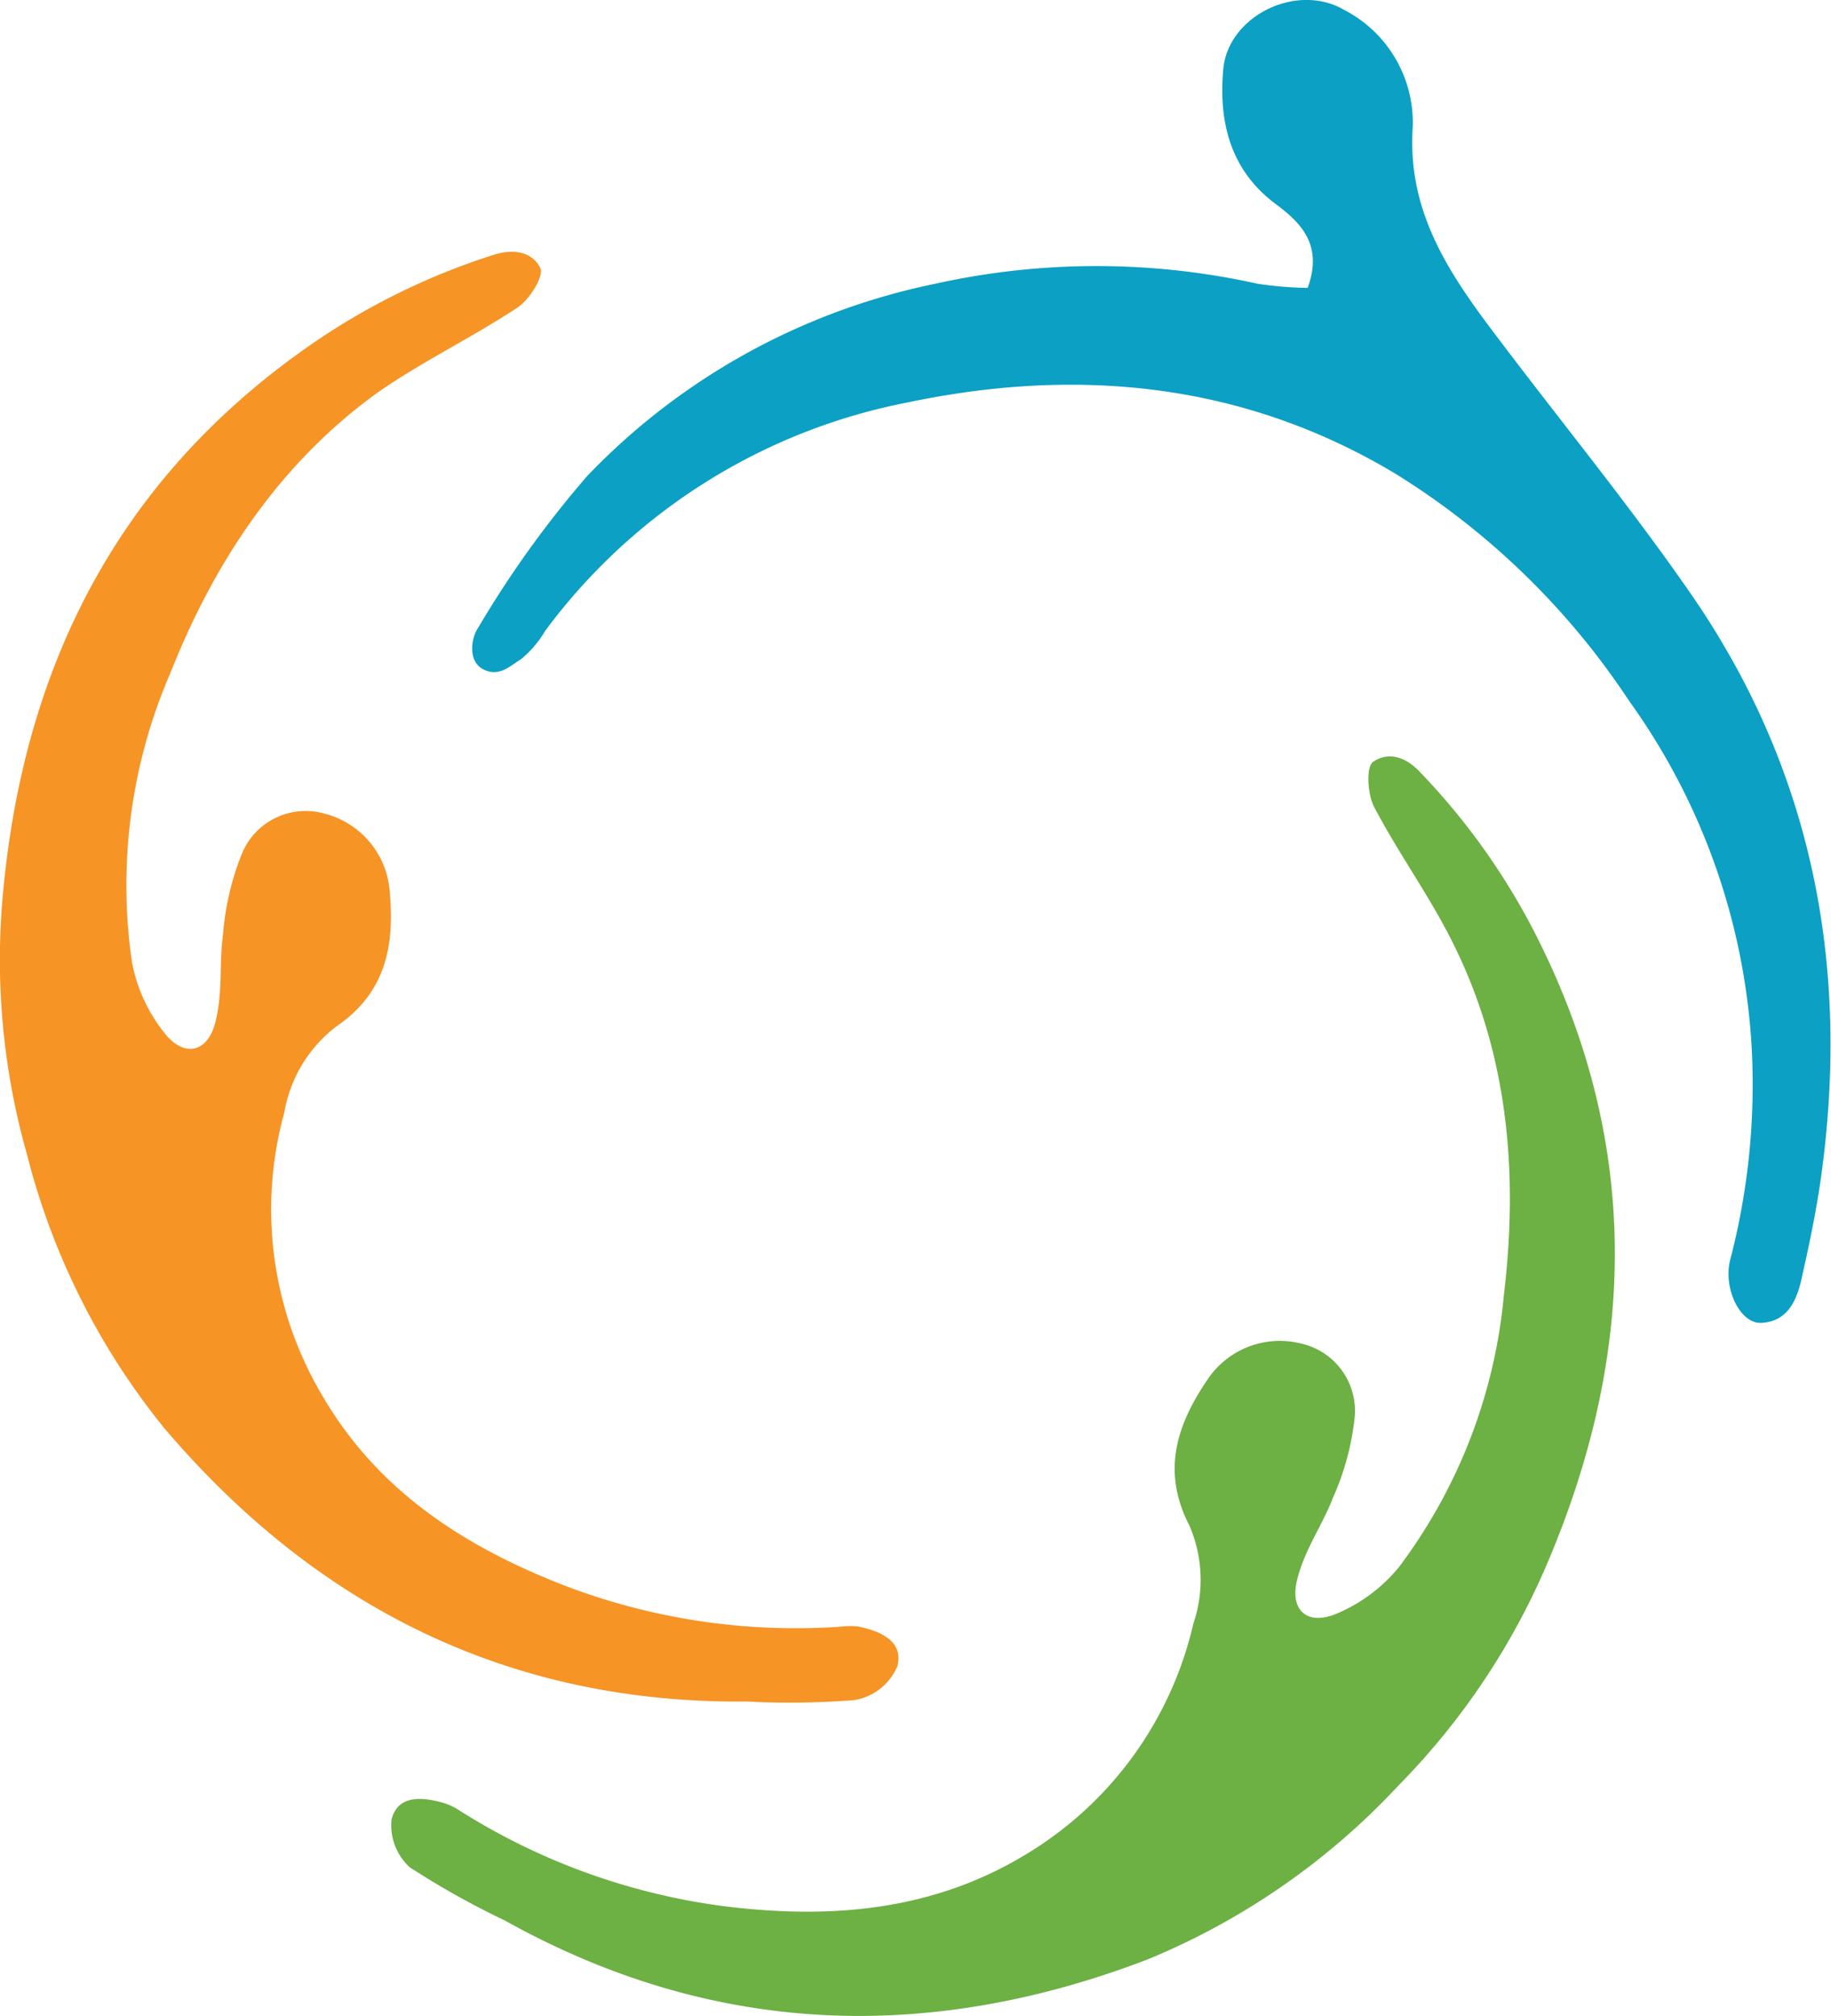
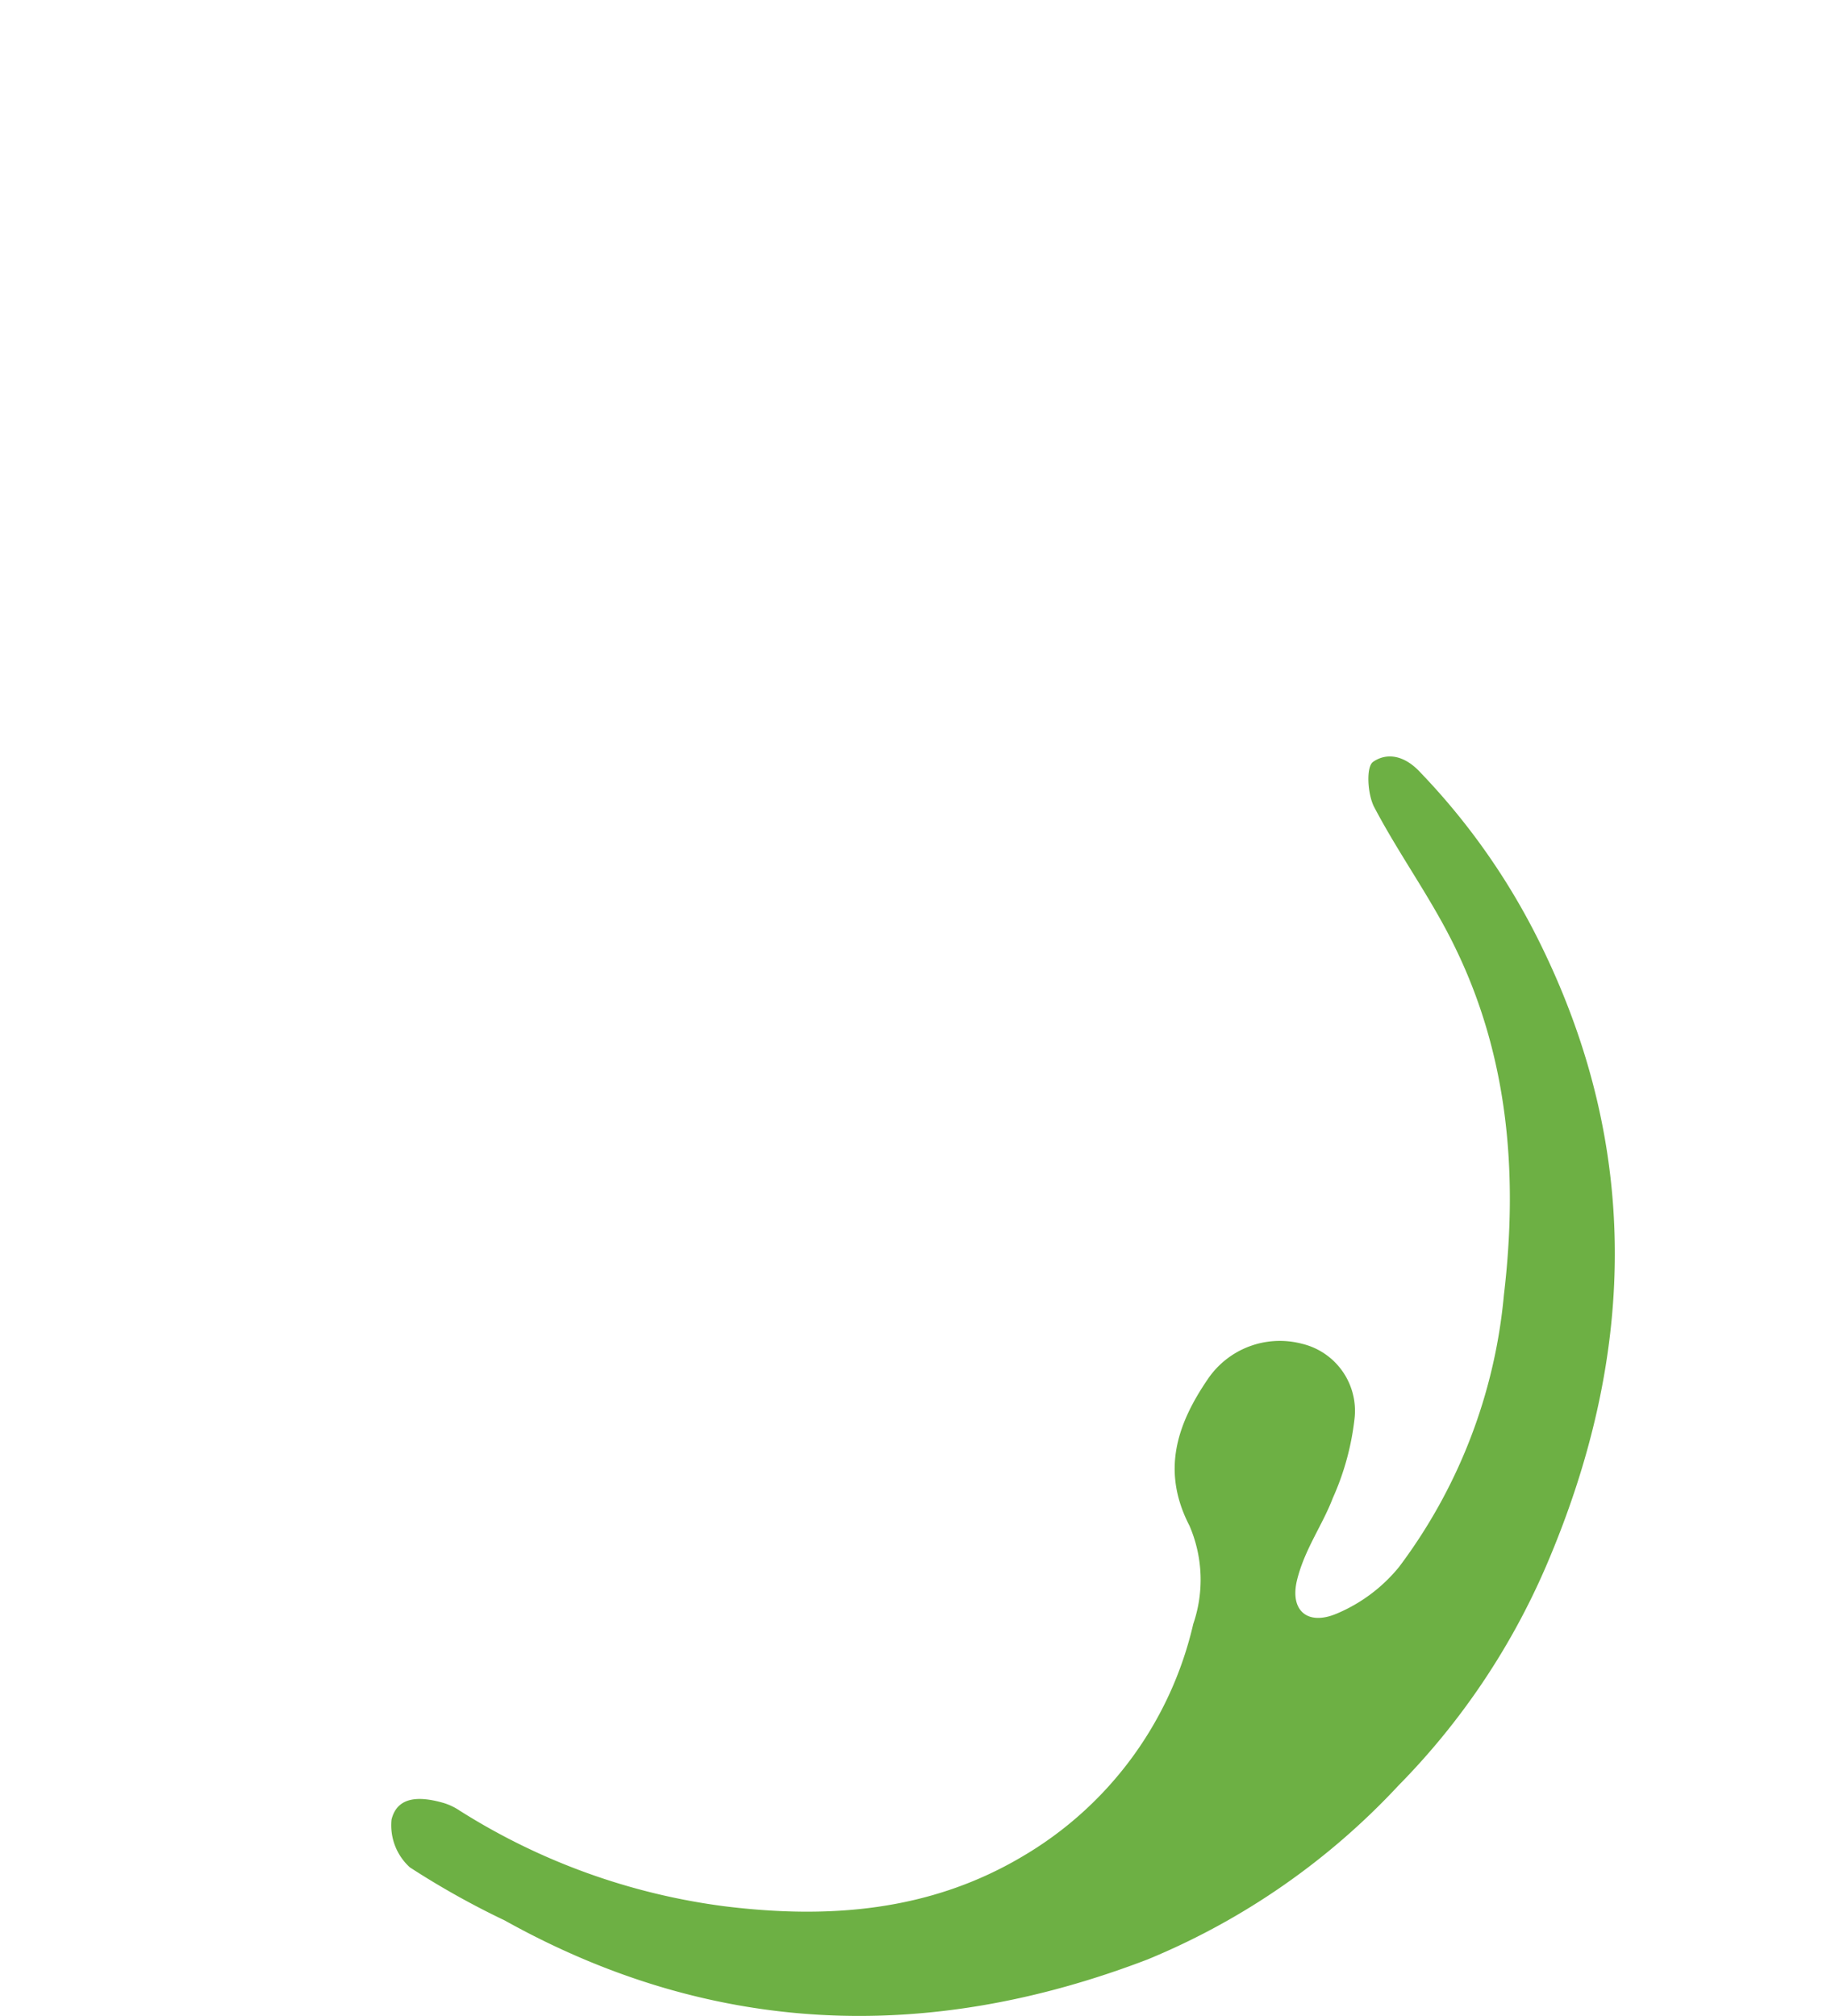
<svg xmlns="http://www.w3.org/2000/svg" data-name="Layer 1" viewBox="0 0 100.03 110.15">
  <defs>
    <style>.cls-1{fill:#f69426;}.cls-2{fill:#0ba0c4;}.cls-3{fill:#6db044;}</style>
  </defs>
-   <path class="cls-1" d="M41.13,93.24c-13,.14-23.55-5.17-31.85-14.93a38.91,38.91,0,0,1-7.49-14.9A39.1,39.1,0,0,1,.47,49C1.62,36.71,6.7,26.56,17,19.3a37.51,37.51,0,0,1,10.25-5.1c1.25-.4,2.18-.08,2.57.72.21.43-.59,1.72-1.24,2.15C26.11,18.7,23.41,20,21,21.67,15.58,25.55,12,31,9.6,37.06A29.16,29.16,0,0,0,7.51,52.85a8.84,8.84,0,0,0,1.78,3.87c1.07,1.35,2.34,1.08,2.77-.58s.2-3.25.43-4.86a14.77,14.77,0,0,1,1.07-4.47A3.76,3.76,0,0,1,18,44.72a4.74,4.74,0,0,1,3.58,4.16c.29,2.95-.15,5.6-2.9,7.47a7.52,7.52,0,0,0-2.85,4.71A19.92,19.92,0,0,0,18,76.68c3,5.07,7.65,8.07,13,10.17a35.35,35.35,0,0,0,15.24,2.3,3.79,3.79,0,0,1,1,0c1.18.26,2.44.8,2.08,2.17A3.11,3.11,0,0,1,47,93.16,44.47,44.47,0,0,1,41.13,93.24Z" transform="translate(-0.3 -0.27)" />
-   <path class="cls-2" d="M71.74,16c.83-2.29-.29-3.5-1.73-4.57-2.51-1.86-3.14-4.51-2.88-7.39s4-4.76,6.62-3.22A6.93,6.93,0,0,1,77.48,7.2c-.29,4.31,1.67,7.52,4,10.67,3.73,5,7.7,9.79,11.23,14.9,6.65,9.64,8.69,20.41,7.06,31.93-.25,1.75-.61,3.49-1,5.22-.26,1.28-.73,2.55-2.24,2.63-1.17.07-2.13-1.92-1.69-3.51a37.87,37.87,0,0,0,1.17-11.27,35.85,35.85,0,0,0-6.7-19.19A41.45,41.45,0,0,0,76.61,26.2c-8.36-5.05-17.46-5.89-26.73-3.94A32.29,32.29,0,0,0,30.09,34.73a5.81,5.81,0,0,1-1.33,1.56c-.58.35-1.19,1-2.06.55s-.63-1.72-.33-2.18a56.56,56.56,0,0,1,6-8.37,36.39,36.39,0,0,1,19-10.51,40.62,40.62,0,0,1,17.66,0A20.67,20.67,0,0,0,71.74,16Z" transform="translate(-0.3 -0.27)" />
  <path class="cls-3" d="M27.87,105.2C39.22,111.53,51,111.93,63,107.33a39,39,0,0,0,13.7-9.5,39.11,39.11,0,0,0,8.07-12c4.85-11.31,5.25-22.65-.3-33.95a37.05,37.05,0,0,0-6.55-9.38c-.91-1-1.88-1.11-2.61-.6-.39.28-.3,1.79.07,2.48,1.37,2.61,3.13,5,4.41,7.65,2.93,6,3.45,12.44,2.67,19a29.15,29.15,0,0,1-5.73,14.86,8.79,8.79,0,0,1-3.41,2.55c-1.59.67-2.57-.17-2.16-1.84s1.39-3,1.95-4.47a14.52,14.52,0,0,0,1.2-4.44,3.77,3.77,0,0,0-2.89-4,4.75,4.75,0,0,0-5.14,1.94c-1.67,2.45-2.55,5-1,8A7.45,7.45,0,0,1,65.49,89a19.91,19.91,0,0,1-9.34,12.71c-5.06,3-10.58,3.42-16.25,2.72A35.61,35.61,0,0,1,25.41,99.2a3.34,3.34,0,0,0-.85-.41c-1.17-.34-2.53-.47-2.87.9a3.1,3.1,0,0,0,1,2.61A45.15,45.15,0,0,0,27.87,105.2Z" transform="translate(-0.3 -0.27)" />
</svg>